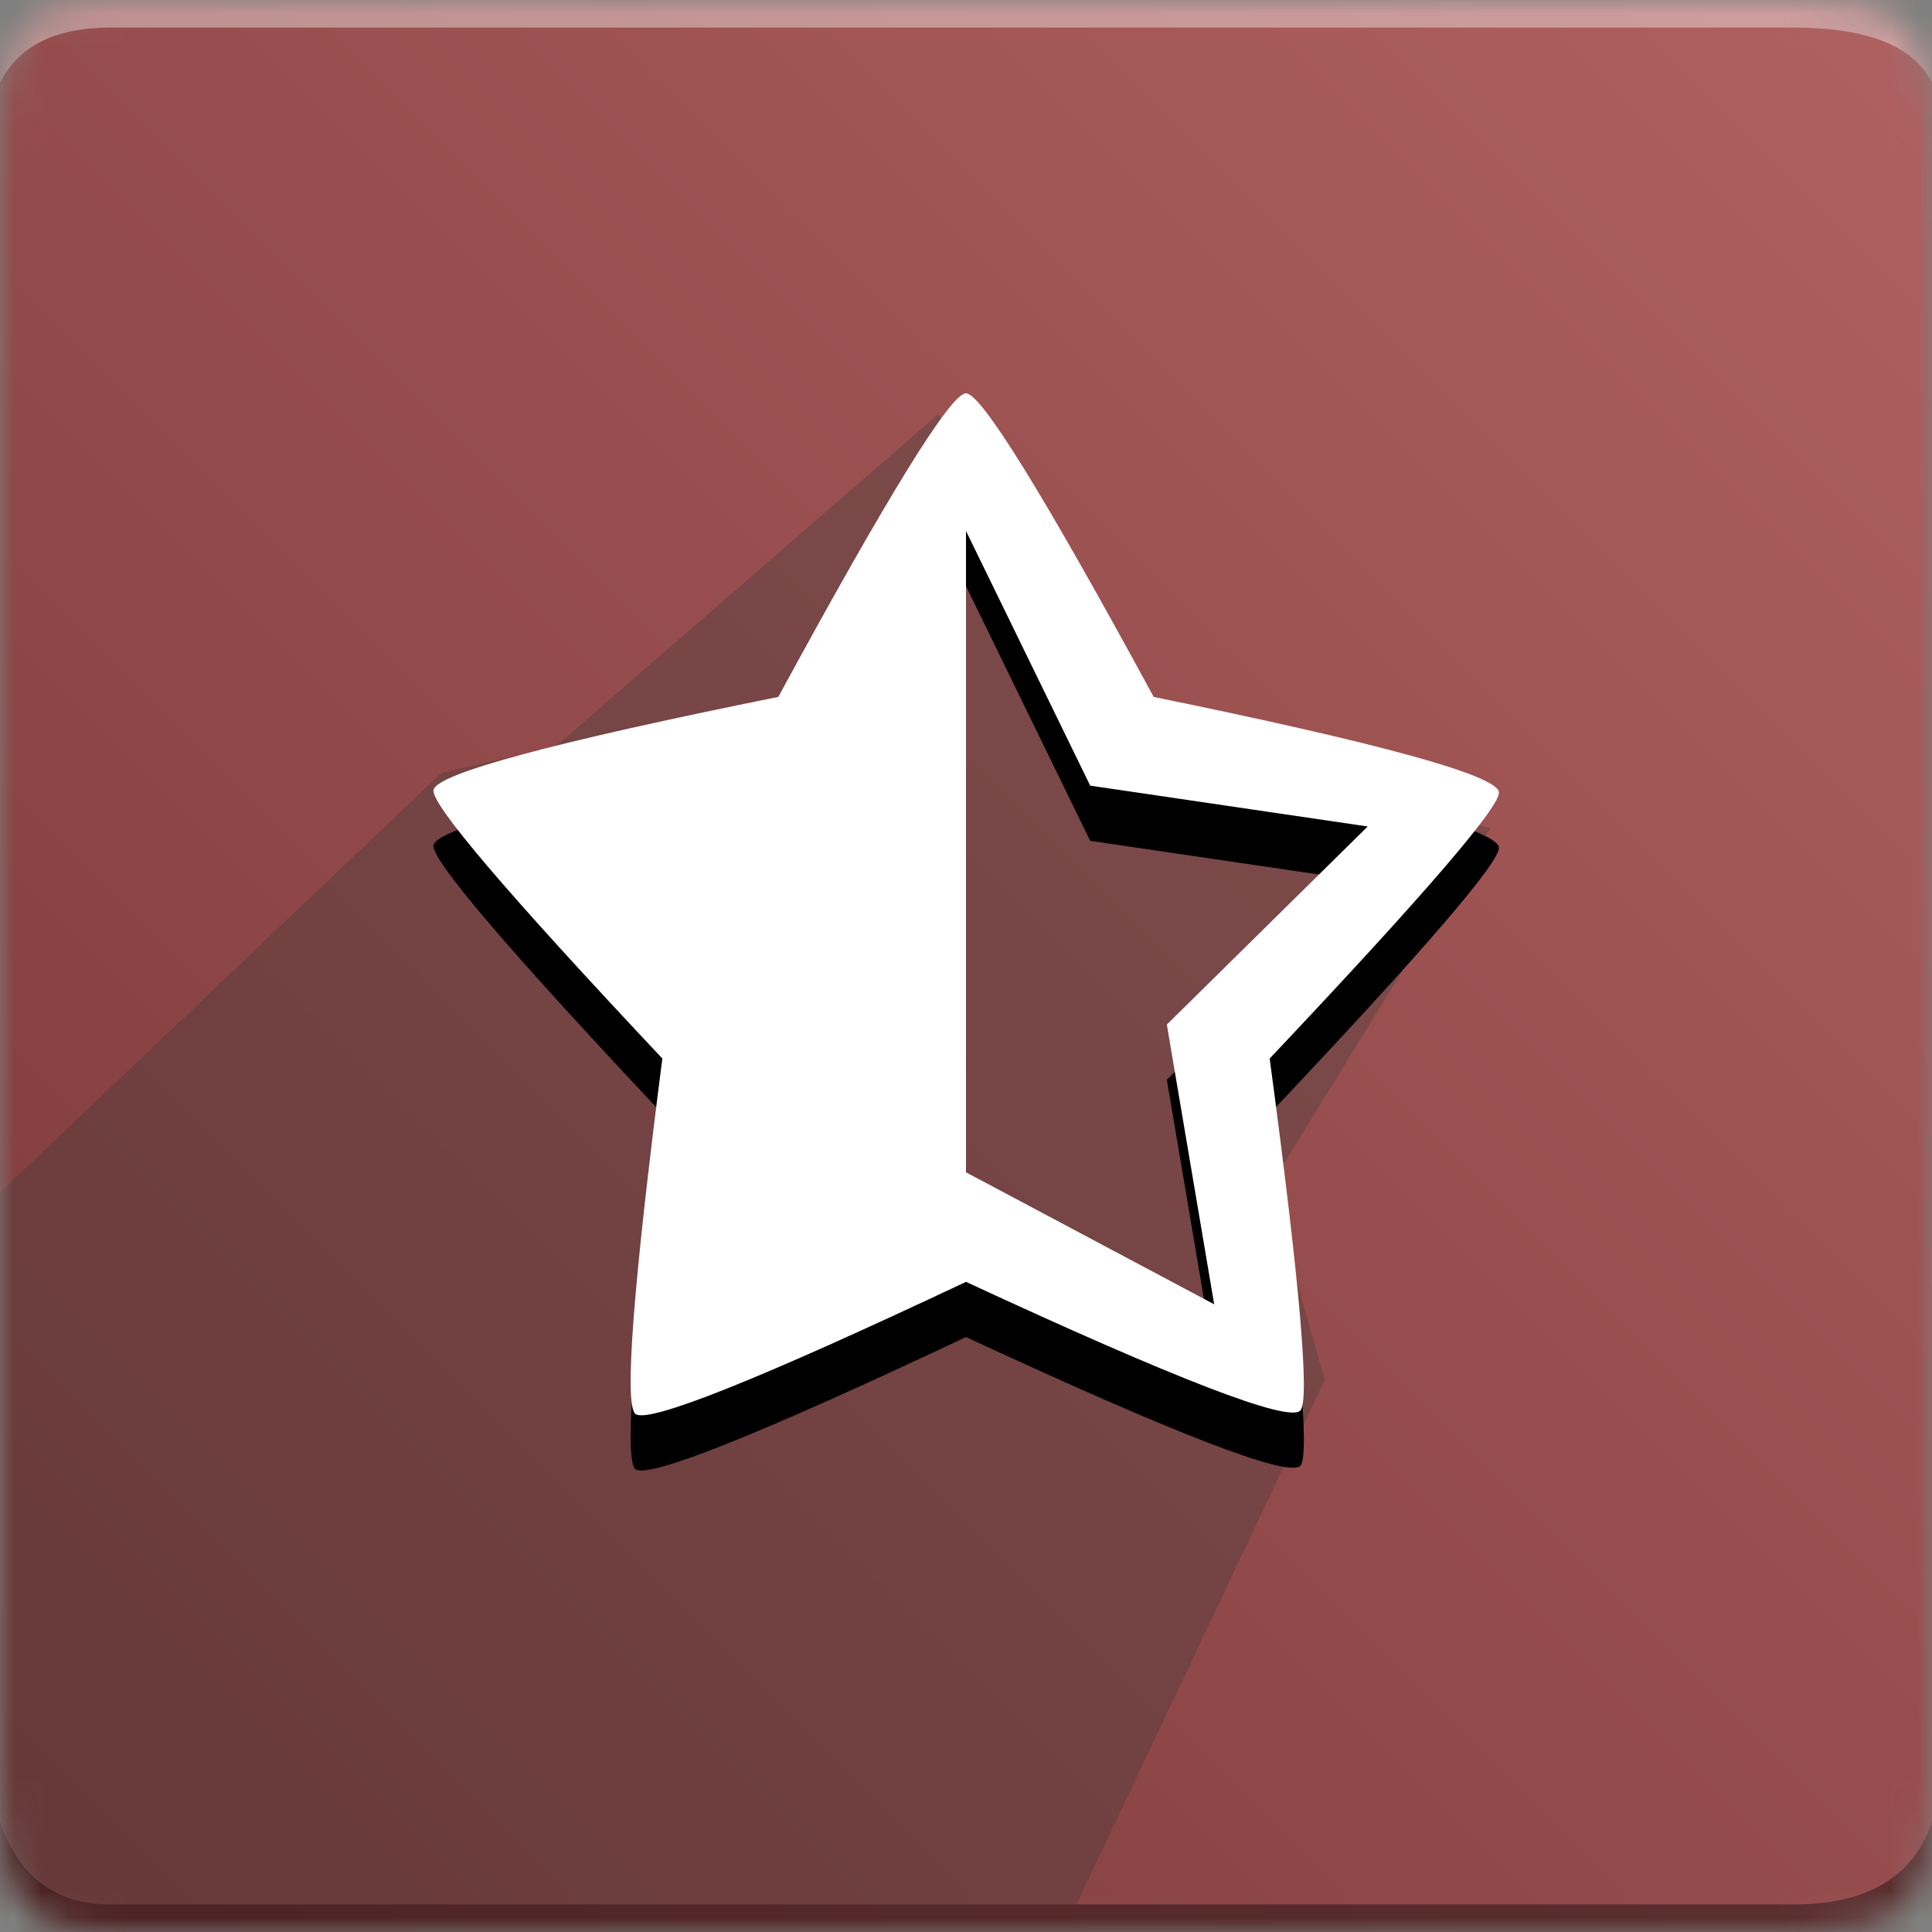
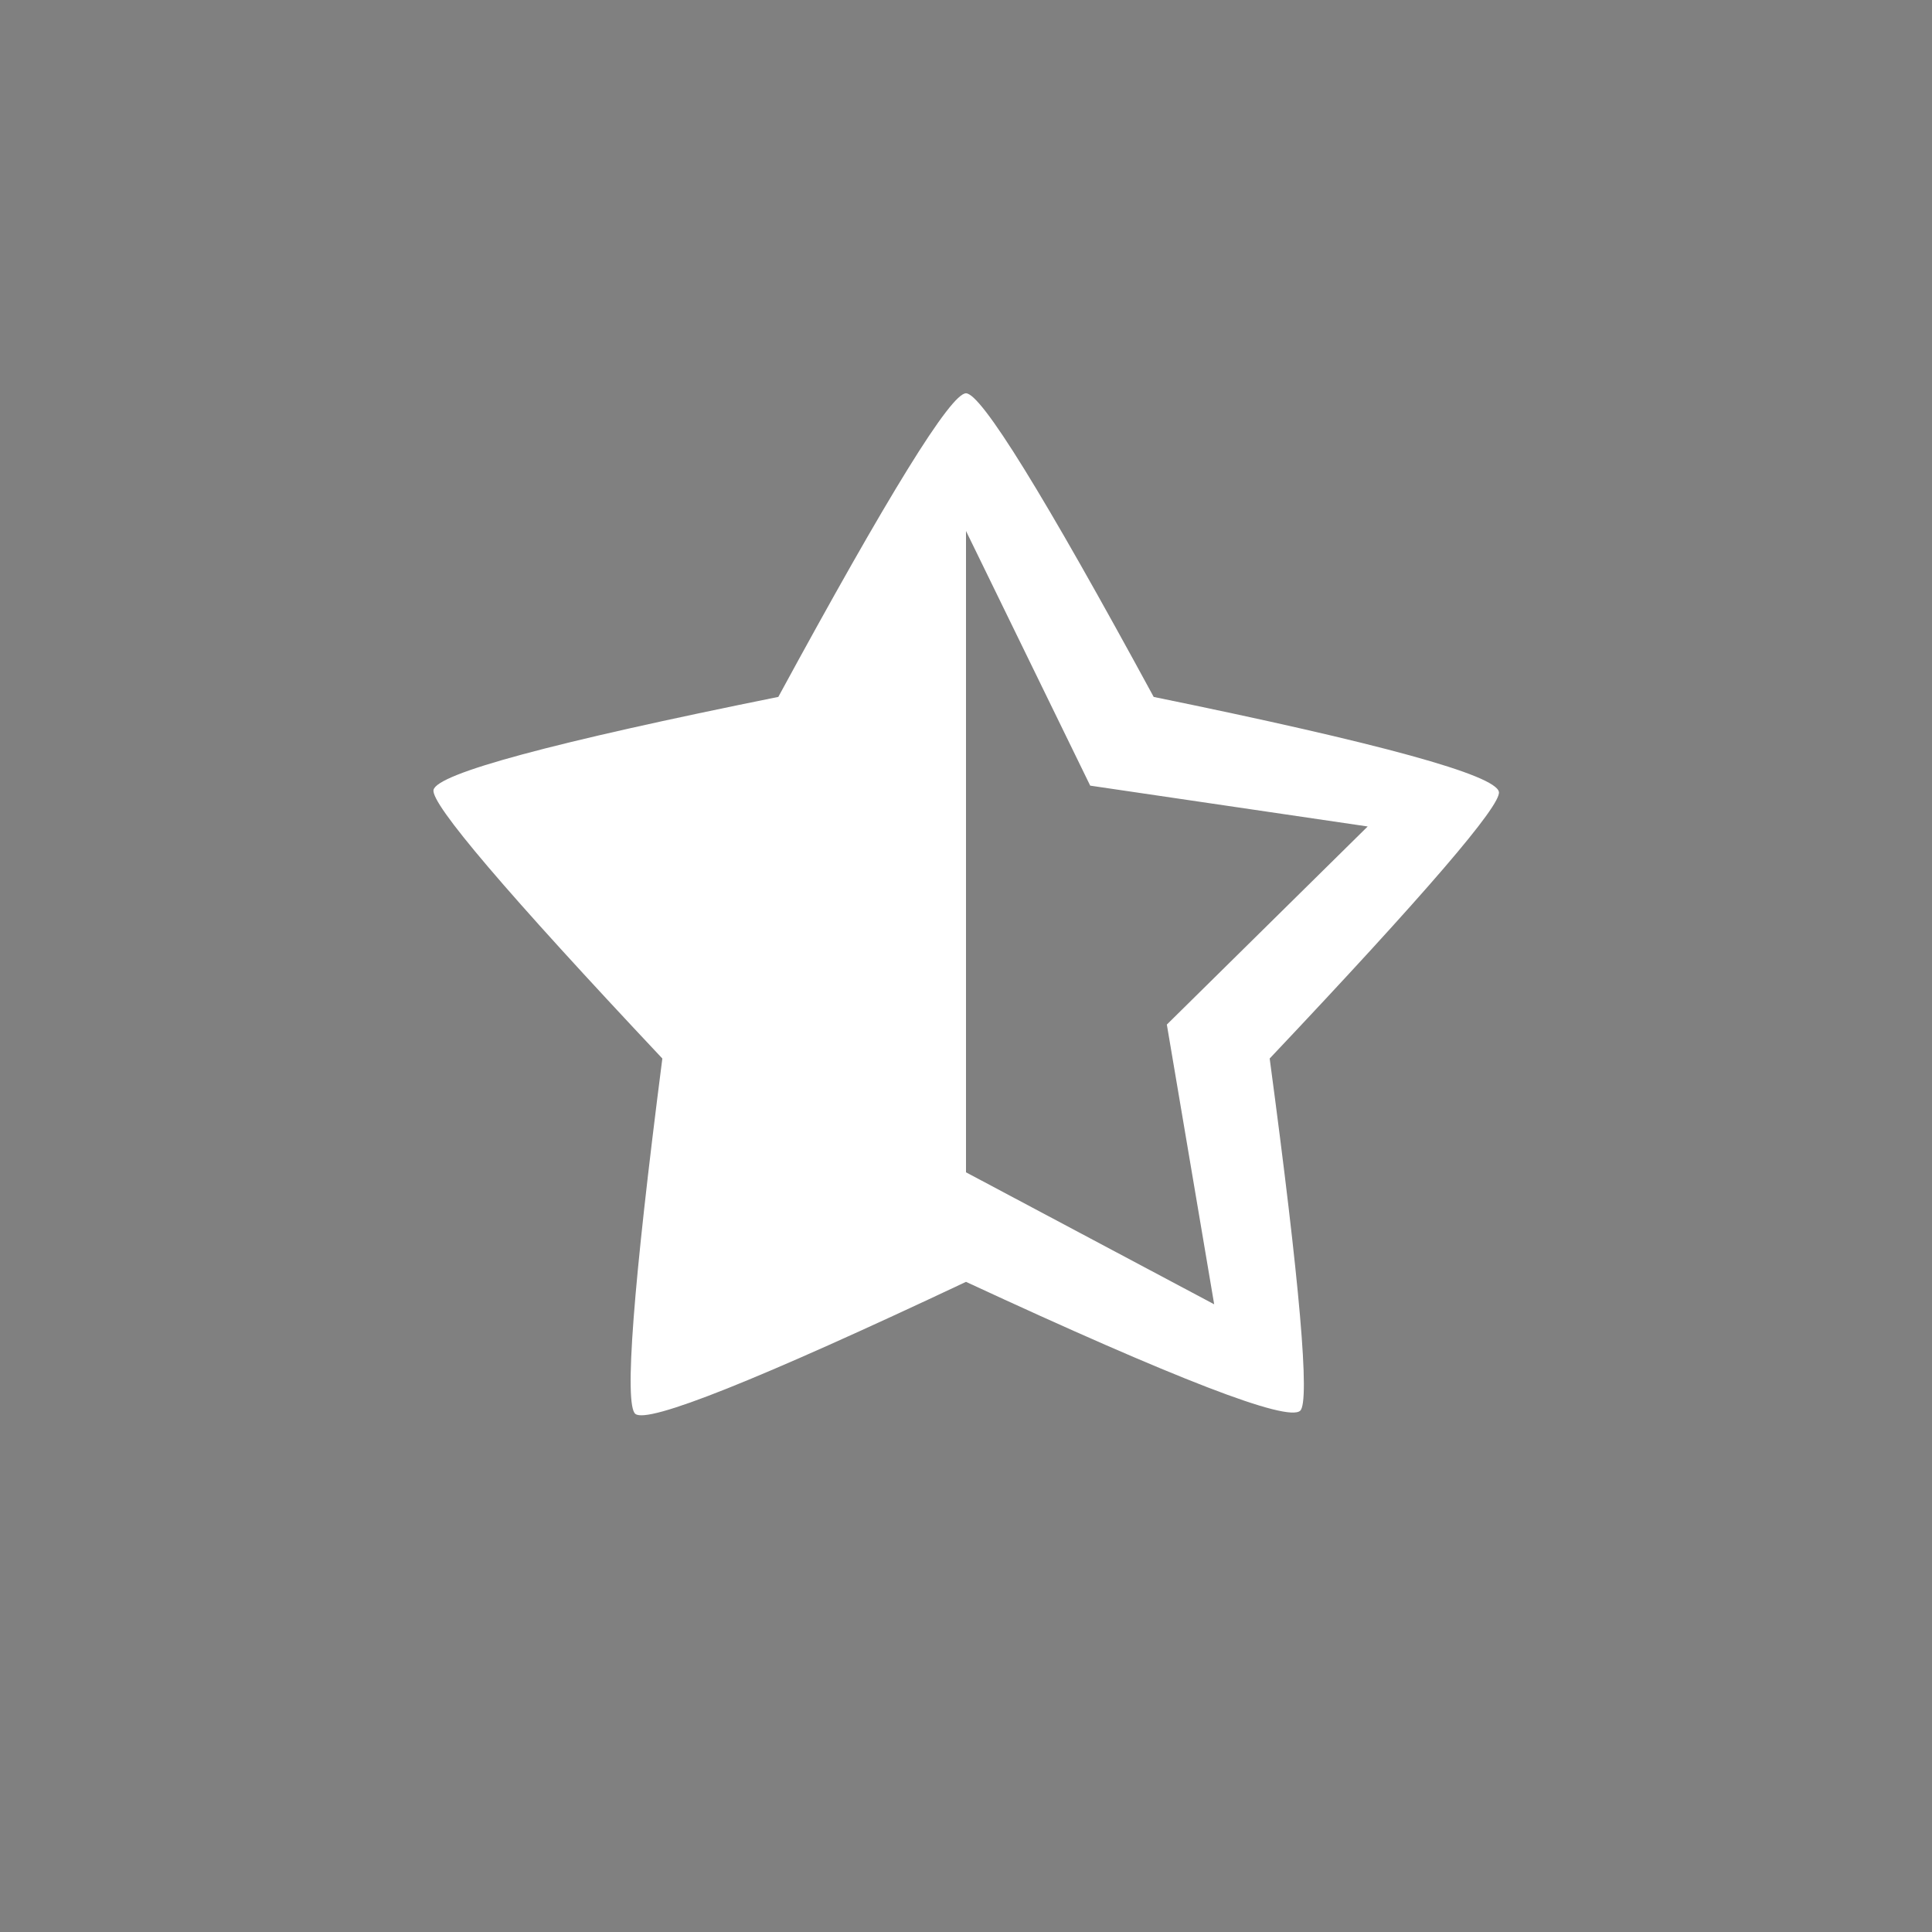
<svg xmlns="http://www.w3.org/2000/svg" xmlns:xlink="http://www.w3.org/1999/xlink" width="70" height="70" viewBox="0 0 70 70">
  <rect x="0" y="0" width="70" height="70" fill="#808080" stroke="none" />
  <defs>
    <path id="a" d="M4 0h61c4 0 5 1 5 5v60c0 4-1 5-5 5H4c-3 0-4-1-4-5V5c0-4 1-5 4-5z" />
    <linearGradient id="c" x1="100%" x2="0%" y1="0%" y2="100%">
      <stop offset="0%" stop-color="#B06161" />
      <stop offset="45.785%" stop-color="#984E4E" />
      <stop offset="100%" stop-color="#7C3838" />
    </linearGradient>
-     <path id="d" d="M41.8 27.25c-3.982-7.332-6.249-10.999-6.8-11-.55-.001-2.816 3.666-6.8 11-8.196 1.654-12.36 2.777-12.492 3.369-.111.496 2.652 3.74 8.29 9.733-1.061 8.252-1.387 12.544-.978 12.876.45.365 4.444-1.23 11.98-4.784 7.621 3.535 11.658 5.091 12.11 4.668.357-.334-.012-4.587-1.107-12.76 5.629-5.956 8.397-9.176 8.305-9.66-.117-.612-4.287-1.76-12.508-3.441zm.477 11.872l1.715 10.135L35 44.475V21.238l4.5 9.227 10.054 1.48-7.277 7.177z" />
    <path id="e" d="M41.8 25.25c-3.982-7.332-6.249-10.999-6.8-11-.55-.001-2.816 3.666-6.8 11-8.196 1.654-12.36 2.777-12.492 3.369-.111.496 2.652 3.74 8.29 9.733-1.061 8.252-1.387 12.544-.978 12.876.45.365 4.444-1.23 11.98-4.784 7.621 3.535 11.658 5.091 12.11 4.668.357-.334-.012-4.587-1.107-12.76 5.629-5.956 8.397-9.176 8.305-9.66-.117-.612-4.287-1.76-12.508-3.441zm.477 11.872l1.715 10.135L35 42.475V19.238l4.5 9.227 10.054 1.48-7.277 7.177z" />
  </defs>
  <g fill="none" fill-rule="evenodd">
    <mask id="b" fill="#fff">
      <use xlink:href="#a" />
    </mask>
    <g mask="url(#b)">
-       <path fill="url(#c)" d="M0 0H70V70H0z" />
-       <path fill="#FFF" fill-opacity=".383" d="M4 1h61c2.667 0 4.333.667 5 2V0H0v3c.667-1.333 2-2 4-2z" />
-       <path fill="#393939" d="M39 69H4c-2 0-4-1-4-4V43.202L16 28l4.132-.956L34 15l7 12 13 3-8 13 2 7-9 19z" opacity=".324" />
-       <path fill="#000" fill-opacity=".383" d="M4 69h61c2.667 0 4.333-1 5-3v4H0v-4c.667 2 2 3 4 3z" />
      <use fill="#000" fill-rule="nonzero" opacity=".3" xlink:href="#d" />
      <use fill="#FFF" fill-rule="nonzero" xlink:href="#e" />
    </g>
  </g>
</svg>